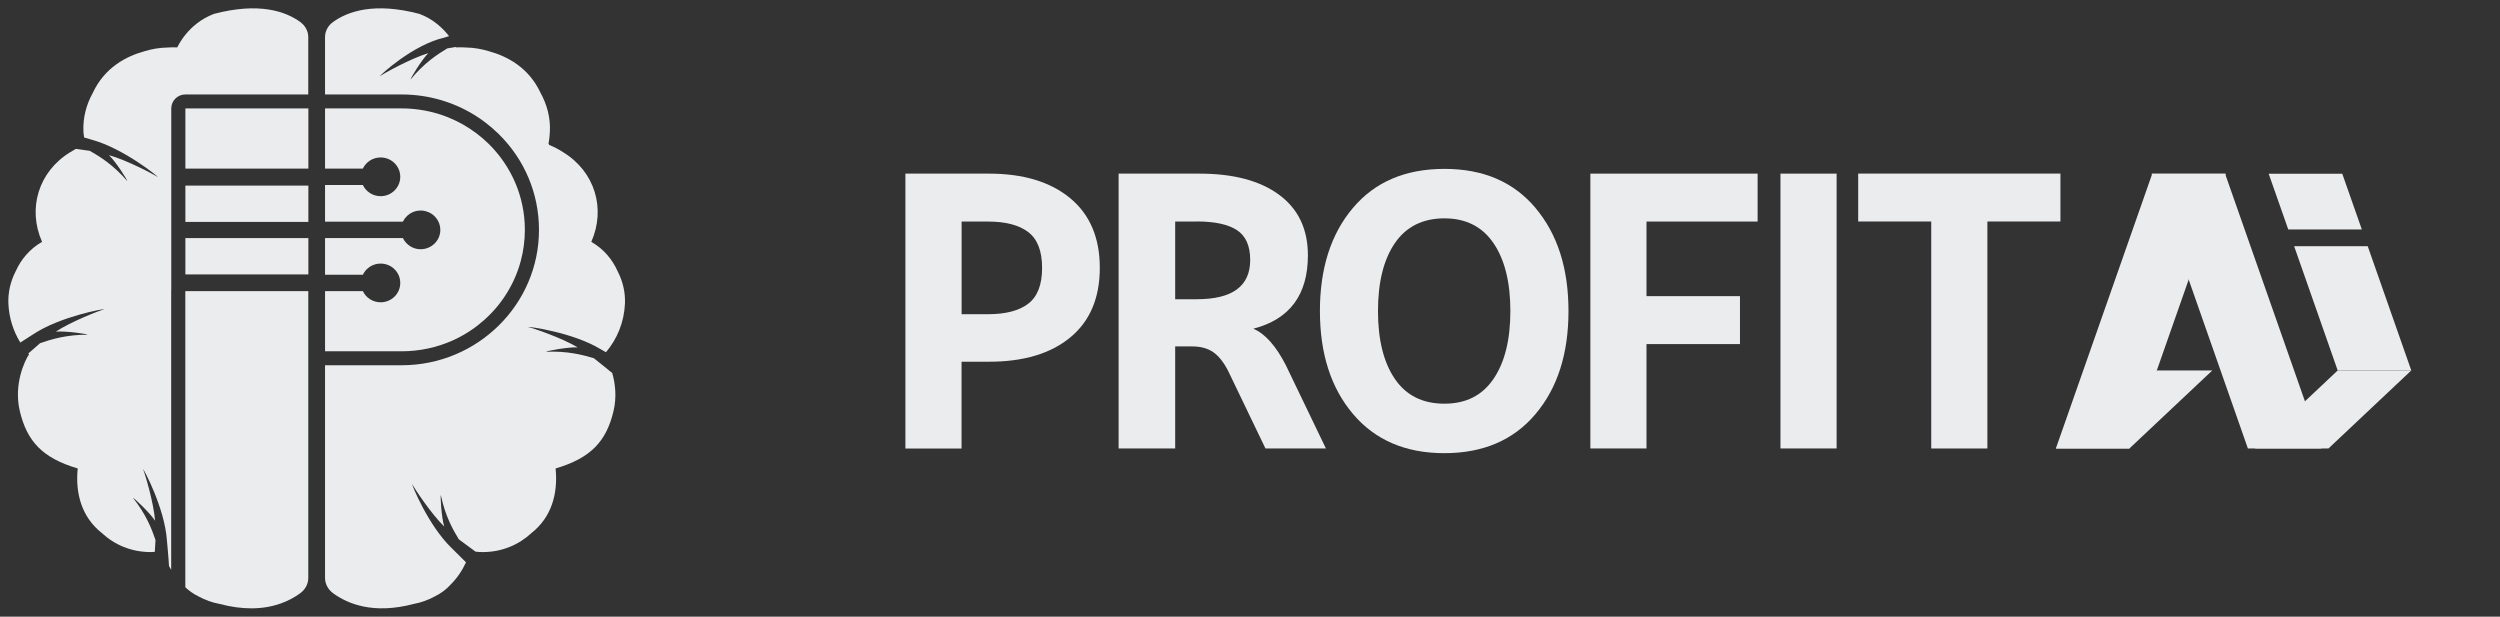
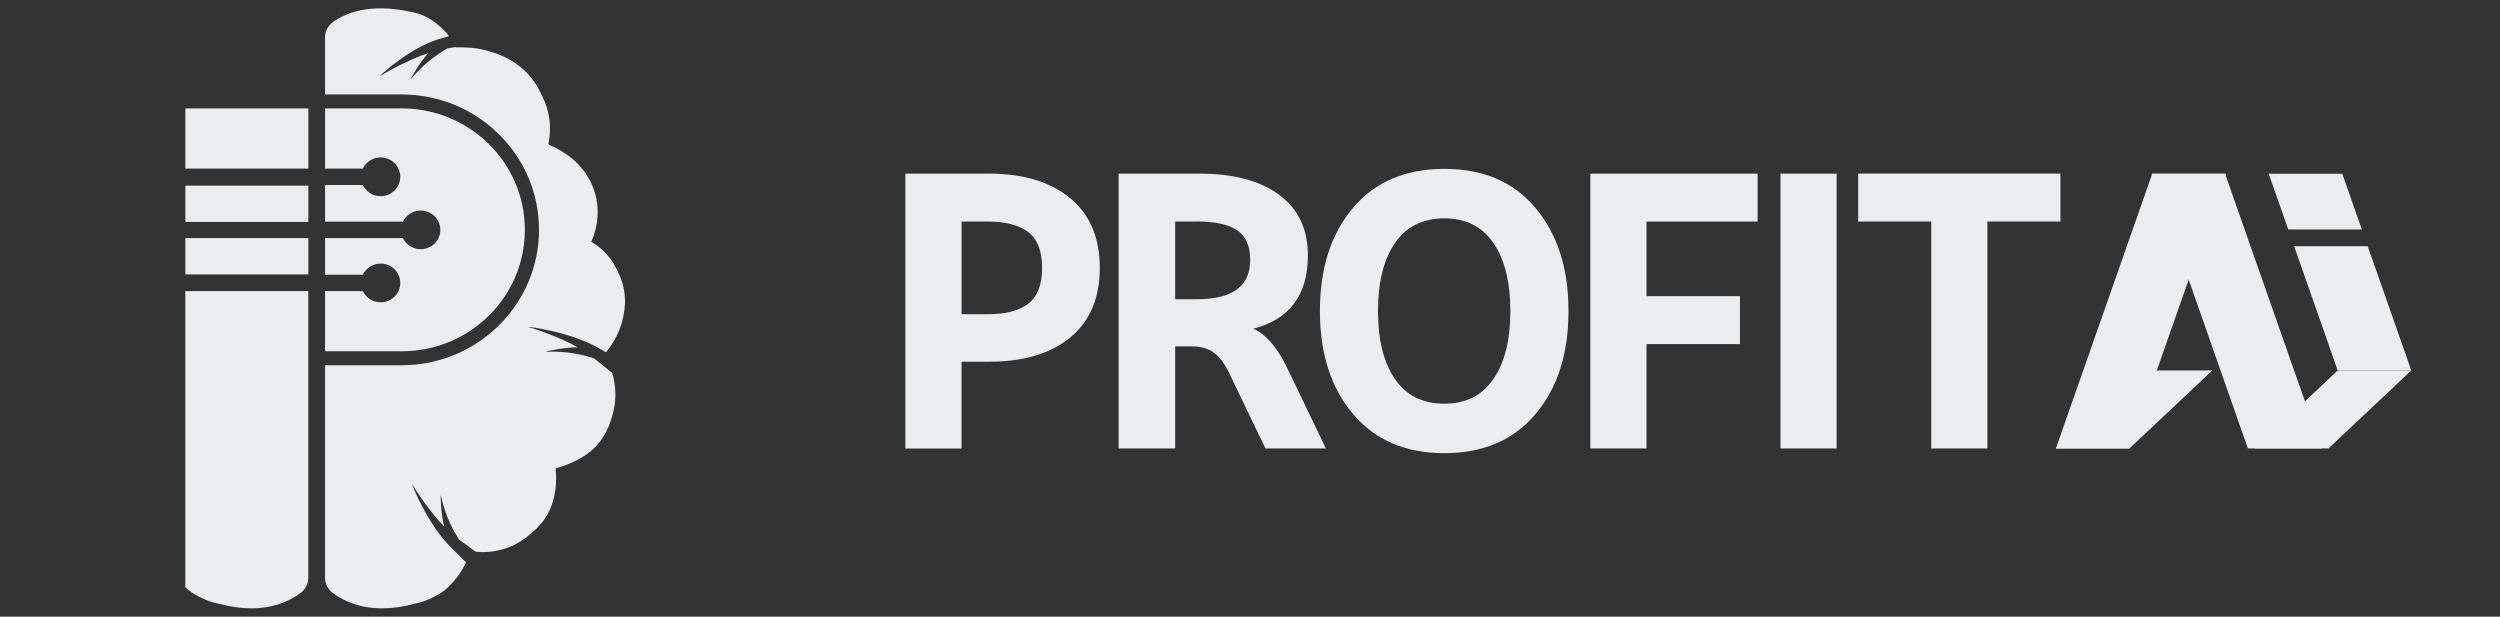
<svg xmlns="http://www.w3.org/2000/svg" width="150" height="37" viewBox="0 0 150 37" fill="none">
  <rect x="0" y="0" width="150" height="37" fill="#333333" stroke="none" />
  <g clip-path="url(#clip0_9619_62744)">
    <path d="M25.201 6.586C25.382 6.613 25.559 6.645 25.734 6.684C25.559 6.645 25.381 6.613 25.201 6.586Z" fill="#EBECEE" />
    <path d="M26.331 6.843C26.306 6.835 26.279 6.826 26.252 6.819C26.168 6.794 26.081 6.771 25.995 6.747C26.081 6.769 26.168 6.793 26.252 6.818C26.279 6.826 26.306 6.835 26.331 6.843Z" fill="#EBECEE" />
    <path d="M31.682 19.62C32.008 19.693 33.708 20.274 34.66 20.842C34.062 20.814 32.753 21.066 32.758 21.106C34.037 21.049 34.969 21.292 35.632 21.494C35.782 21.606 36.406 22.114 36.734 22.382C36.914 23.008 37.017 23.818 36.805 24.69C36.377 26.459 35.475 27.476 33.336 28.108C33.489 29.646 33.075 31.043 31.896 31.975C31.135 32.685 30.119 33.125 28.963 33.125C28.819 33.125 28.677 33.115 28.532 33.099C28.176 32.839 27.661 32.463 27.531 32.361C27.172 31.778 26.707 30.946 26.451 29.709C26.41 29.713 26.481 31.027 26.653 31.591C25.862 30.817 24.88 29.333 24.728 29.038C24.688 29.054 25.697 31.533 27.09 32.875C27.091 32.877 27.599 33.388 27.96 33.739C27.733 34.238 27.423 34.692 27.039 35.073C26.778 35.363 26.473 35.598 26.059 35.8C25.681 36.003 25.27 36.152 24.828 36.235C22.377 36.884 20.845 36.215 19.995 35.601C19.68 35.373 19.502 35.032 19.502 34.675V21.915H24.099C28.643 21.915 32.339 18.272 32.339 13.792C32.339 11.623 31.483 9.581 29.926 8.044C29.916 8.034 29.904 8.024 29.895 8.015C29.642 7.769 29.373 7.539 29.095 7.329C28.314 6.74 27.44 6.299 26.498 6.017C25.72 5.785 24.913 5.668 24.099 5.668H19.502V2.224C19.502 1.875 19.675 1.542 19.983 1.32C20.865 0.681 22.456 0.122 25.159 0.831C26.022 1.153 26.594 1.717 26.942 2.168C26.789 2.216 26.687 2.249 26.687 2.249C24.786 2.667 22.765 4.544 22.792 4.574C23.065 4.383 24.633 3.514 25.697 3.189C25.279 3.611 24.601 4.745 24.636 4.766C25.442 3.785 26.245 3.259 26.837 2.904C26.918 2.889 27.121 2.855 27.353 2.819C27.358 2.834 27.364 2.844 27.364 2.844C27.364 2.844 27.601 2.828 27.976 2.851C28.431 2.86 28.884 2.936 29.318 3.069C30.426 3.369 31.726 4.048 32.432 5.571C32.821 6.271 33.032 7.062 32.994 7.89C32.983 8.147 32.953 8.401 32.908 8.649H32.946V8.695C33.24 8.812 33.524 8.959 33.788 9.133C35.689 10.293 36.362 12.512 35.478 14.51C36.221 14.939 36.74 15.564 37.058 16.274C37.364 16.868 37.528 17.532 37.497 18.224C37.448 19.324 37.031 20.342 36.357 21.134C36.169 21.025 36.032 20.948 36.032 20.948C34.373 19.943 31.687 19.579 31.682 19.62Z" fill="#EBECEE" />
-     <path d="M18.496 2.225V5.668H11.123C10.654 5.668 10.276 6.042 10.276 6.506V17.387C10.273 17.413 10.271 17.44 10.271 17.468V34.189C10.225 34.114 10.181 34.037 10.14 33.959C10.122 33.556 10.014 32.406 10.014 32.405C9.879 30.498 8.628 28.145 8.58 28.145C8.709 28.451 9.219 30.149 9.304 31.243C8.979 30.75 8.011 29.846 7.98 29.873C8.769 30.865 9.113 31.754 9.33 32.402C9.328 32.505 9.309 32.799 9.288 33.111C9.205 33.117 9.12 33.124 9.035 33.124C7.878 33.124 6.864 32.684 6.102 31.974C4.924 31.044 4.51 29.645 4.662 28.107C2.523 27.475 1.622 26.458 1.194 24.689C0.801 23.062 1.49 21.631 1.743 21.257C1.728 21.24 1.715 21.222 1.701 21.206C1.991 20.948 2.306 20.672 2.405 20.591C3.059 20.361 3.98 20.08 5.259 20.081C5.264 20.041 3.943 19.846 3.348 19.898C4.277 19.29 5.948 18.639 6.272 18.551C6.264 18.511 3.596 18.988 1.984 20.062C1.984 20.062 1.591 20.31 1.218 20.552C0.798 19.868 0.542 19.071 0.504 18.224C0.473 17.532 0.637 16.869 0.942 16.274C1.262 15.563 1.779 14.939 2.523 14.51C1.639 12.512 2.311 10.294 4.212 9.133C4.323 9.061 4.439 8.995 4.555 8.932C4.912 8.981 5.275 9.03 5.391 9.051C5.992 9.392 6.808 9.901 7.635 10.862C7.67 10.84 6.967 9.723 6.539 9.309C7.611 9.611 9.196 10.443 9.474 10.63C9.503 10.598 7.403 8.906 5.528 8.39C5.527 8.39 5.316 8.326 5.047 8.248C5.032 8.128 5.011 8.012 5.006 7.892C4.967 7.064 5.181 6.272 5.568 5.573C6.276 4.051 7.576 3.371 8.682 3.071C9.117 2.937 9.569 2.861 10.025 2.853C10.399 2.829 10.636 2.846 10.636 2.846C10.636 2.846 11.252 1.426 12.843 0.831C15.546 0.122 17.136 0.682 18.017 1.32H18.014C18.323 1.542 18.496 1.876 18.496 2.225Z" fill="#EBECEE" />
    <path d="M31.491 13.793C31.491 14.438 31.406 15.065 31.245 15.661C31.218 15.761 31.19 15.86 31.159 15.96C30.924 16.701 30.574 17.391 30.126 18.011C30.058 18.106 29.988 18.199 29.916 18.29C29.659 18.611 29.375 18.911 29.068 19.186C28.938 19.302 28.802 19.415 28.664 19.523C28.616 19.559 28.569 19.595 28.521 19.632C28.427 19.7 28.331 19.767 28.233 19.833C28.233 19.833 28.233 19.833 28.233 19.834C28.086 19.932 27.935 20.025 27.781 20.112C27.779 20.112 27.779 20.113 27.779 20.113C27.625 20.2 27.467 20.282 27.306 20.359C27.305 20.359 27.305 20.361 27.305 20.361C27.244 20.39 27.183 20.416 27.121 20.444C26.2 20.849 25.176 21.077 24.1 21.077H19.503V17.466H21.771C21.957 17.863 22.364 18.138 22.837 18.138C23.489 18.138 24.016 17.617 24.016 16.976C24.016 16.335 23.489 15.814 22.837 15.814C22.364 15.814 21.957 16.091 21.771 16.486H19.503V14.283H24.174C24.297 14.537 24.509 14.743 24.77 14.857C24.913 14.919 25.072 14.954 25.239 14.954C25.89 14.954 26.42 14.435 26.42 13.793C26.42 13.255 26.046 12.8 25.539 12.671C25.444 12.645 25.344 12.631 25.239 12.631C24.767 12.631 24.363 12.907 24.174 13.302H19.503V11.099H21.771C21.957 11.494 22.364 11.771 22.837 11.771C23.489 11.771 24.016 11.251 24.016 10.609C24.016 9.967 23.489 9.447 22.837 9.447C22.364 9.447 21.957 9.721 21.771 10.116H19.503V6.505H24.1C24.475 6.505 24.842 6.533 25.202 6.586C25.383 6.613 25.56 6.645 25.735 6.684C25.823 6.704 25.91 6.725 25.996 6.747C26.083 6.769 26.169 6.793 26.254 6.818C26.28 6.827 26.307 6.835 26.333 6.843C26.36 6.852 26.385 6.86 26.412 6.868C26.465 6.885 26.518 6.903 26.57 6.921C26.673 6.958 26.778 6.997 26.88 7.037C27.493 7.283 28.066 7.607 28.583 7.997C28.848 8.195 29.093 8.408 29.328 8.639C30.666 9.96 31.492 11.779 31.492 13.793H31.491Z" fill="#EBECEE" />
    <path d="M18.502 11.136H11.123V13.315H18.502V11.136Z" fill="#EBECEE" />
    <path d="M18.502 6.505H11.123V10.116H18.502V6.505Z" fill="#EBECEE" />
    <path d="M18.502 14.285H11.123V16.465H18.502V14.285Z" fill="#EBECEE" />
    <path d="M11.119 17.468H18.497V34.675C18.497 35.033 18.319 35.373 18.004 35.601C17.401 36.038 16.454 36.5 15.078 36.5C14.516 36.5 13.883 36.423 13.171 36.235C12.73 36.152 12.317 36.003 11.94 35.8C11.607 35.637 11.345 35.45 11.119 35.234V17.468Z" fill="#EBECEE" />
  </g>
  <path d="M59.343 21.703H57.693V26.911H54.324V10.418H59.343C61.4 10.418 63.022 10.91 64.209 11.889C65.396 12.871 65.988 14.266 65.988 16.07C65.988 17.874 65.399 19.266 64.222 20.241C63.045 21.214 61.419 21.703 59.347 21.703H59.343ZM59.273 13.293H57.696V18.853H59.273C60.342 18.853 61.151 18.642 61.701 18.217C62.251 17.791 62.526 17.078 62.526 16.073C62.526 15.069 62.251 14.352 61.701 13.93C61.151 13.505 60.342 13.293 59.273 13.293Z" fill="#EBECEE" />
  <path d="M71.522 20.782H70.511V26.908H67.117V10.418H71.97C74.011 10.418 75.607 10.843 76.752 11.691C77.898 12.538 78.474 13.748 78.474 15.318C78.474 17.689 77.383 19.157 75.198 19.723C75.905 20.021 76.557 20.753 77.152 21.915L79.555 26.908H75.927L73.685 22.247C73.419 21.729 73.118 21.355 72.792 21.128C72.463 20.901 72.04 20.785 71.522 20.785V20.782ZM71.807 13.29H70.511V17.954H71.807C73.944 17.954 75.012 17.171 75.012 15.597C75.012 14.749 74.743 14.151 74.213 13.805C73.678 13.46 72.879 13.287 71.81 13.287L71.807 13.29Z" fill="#EBECEE" />
  <path d="M92.129 12.478C93.447 14.042 94.109 16.102 94.109 18.661C94.109 21.221 93.45 23.284 92.129 24.845C90.811 26.409 88.987 27.19 86.662 27.19C84.336 27.19 82.513 26.409 81.185 24.845C79.858 23.281 79.195 21.221 79.195 18.661C79.195 16.102 79.854 14.039 81.175 12.478C82.493 10.913 84.323 10.133 86.665 10.133C89.007 10.133 90.811 10.913 92.132 12.478H92.129ZM83.693 14.586C83.018 15.574 82.679 16.934 82.679 18.661C82.679 20.389 83.018 21.748 83.693 22.737C84.368 23.725 85.356 24.221 86.662 24.221C87.967 24.221 88.93 23.725 89.608 22.737C90.283 21.748 90.622 20.389 90.622 18.661C90.622 16.934 90.283 15.574 89.608 14.586C88.933 13.597 87.951 13.101 86.662 13.101C85.373 13.101 84.368 13.597 83.693 14.586Z" fill="#EBECEE" />
  <path d="M98.79 26.908H95.422V10.418H105.457V13.293H98.79V17.769H104.398V20.645H98.79V26.911V26.908Z" fill="#EBECEE" />
  <path d="M106.828 26.908V10.418H110.197V26.908H106.828Z" fill="#EBECEE" />
  <path d="M123.626 13.29H119.243V26.909H115.875V13.29H111.492V10.415H123.626V13.29Z" fill="#EBECEE" />
  <path d="M132.737 22.228H128.323L123.352 26.908H127.766L132.737 22.228Z" fill="#EBECEE" />
  <path d="M129.135 10.424H133.55L127.766 26.908H123.352L129.135 10.424Z" fill="#EBECEE" />
  <path d="M133.505 10.424H129.094L134.874 26.908H139.289L133.505 10.424Z" fill="#EBECEE" />
  <path d="M144.676 22.228H140.261L135.293 26.908H139.708L144.676 22.228Z" fill="#EBECEE" />
  <path d="M141.71 13.767L140.536 10.424H136.121L137.295 13.767H141.71Z" fill="#EBECEE" />
  <path d="M142.063 14.771H137.648L140.262 22.228H144.677L142.063 14.771Z" fill="#EBECEE" />
  <defs>
    <clipPath id="clip0_9619_62744">
      <rect width="37" height="36" fill="white" transform="translate(0.5 0.5)" />
    </clipPath>
  </defs>
</svg>